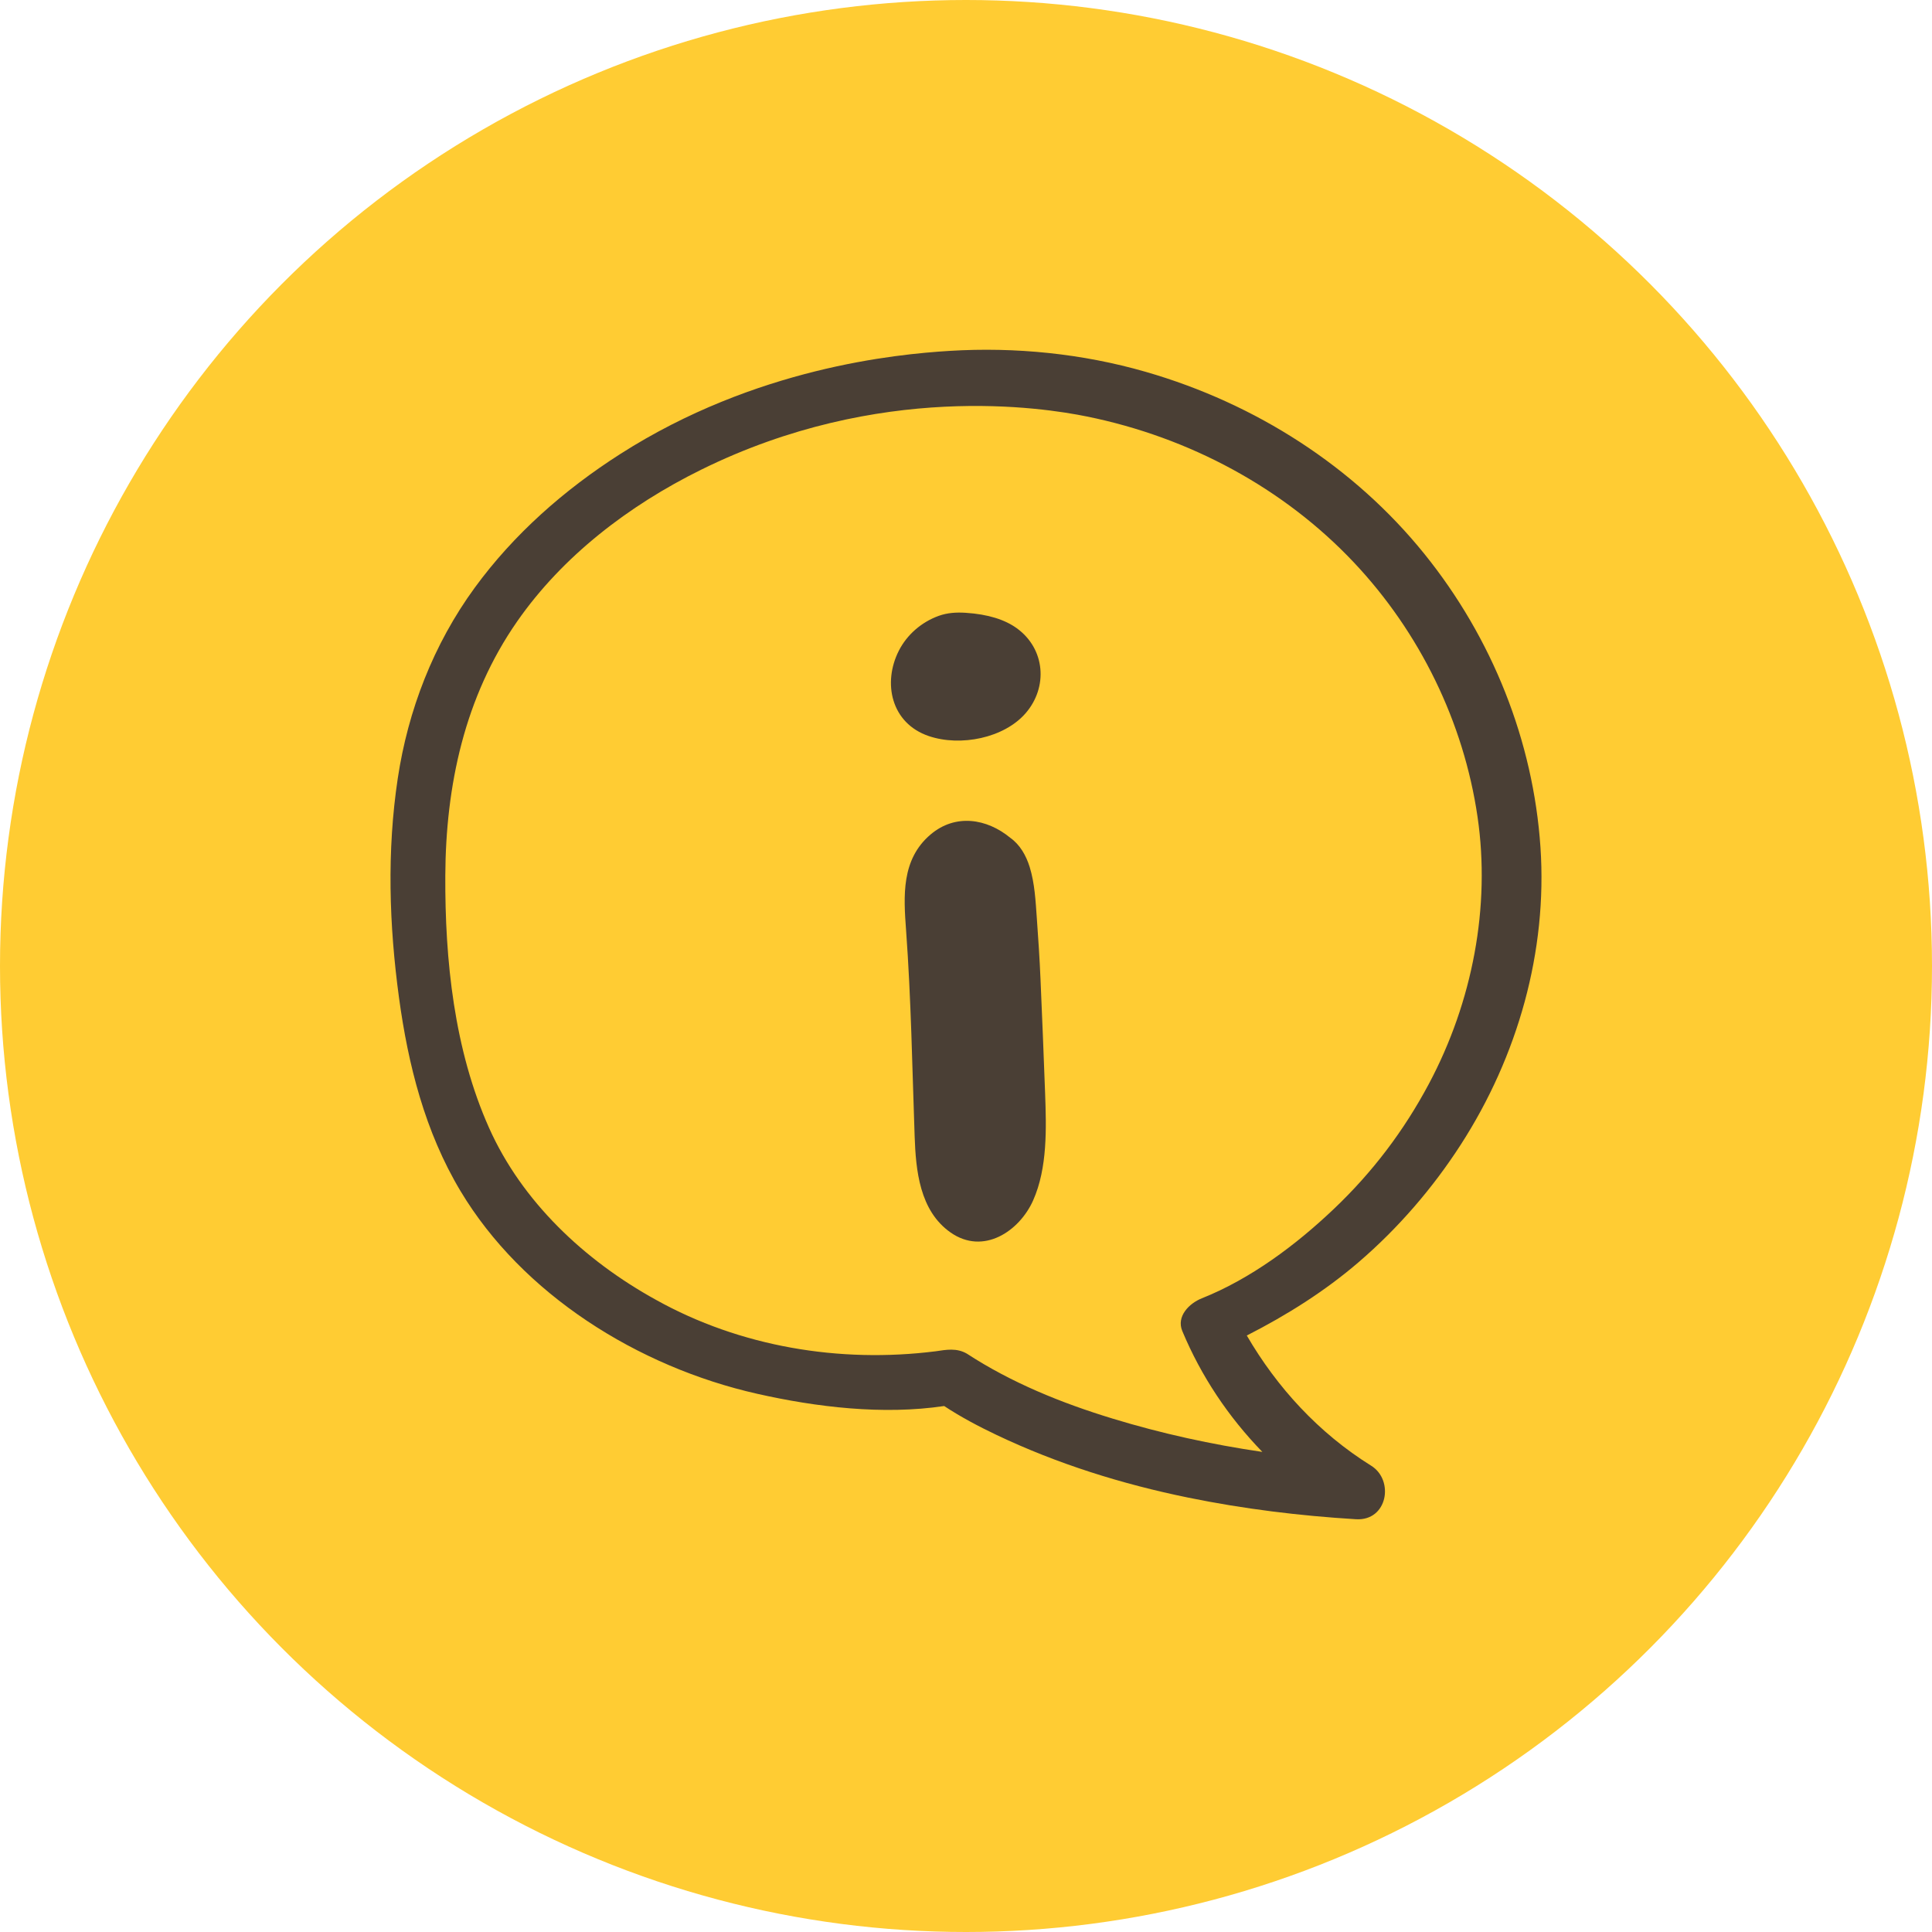
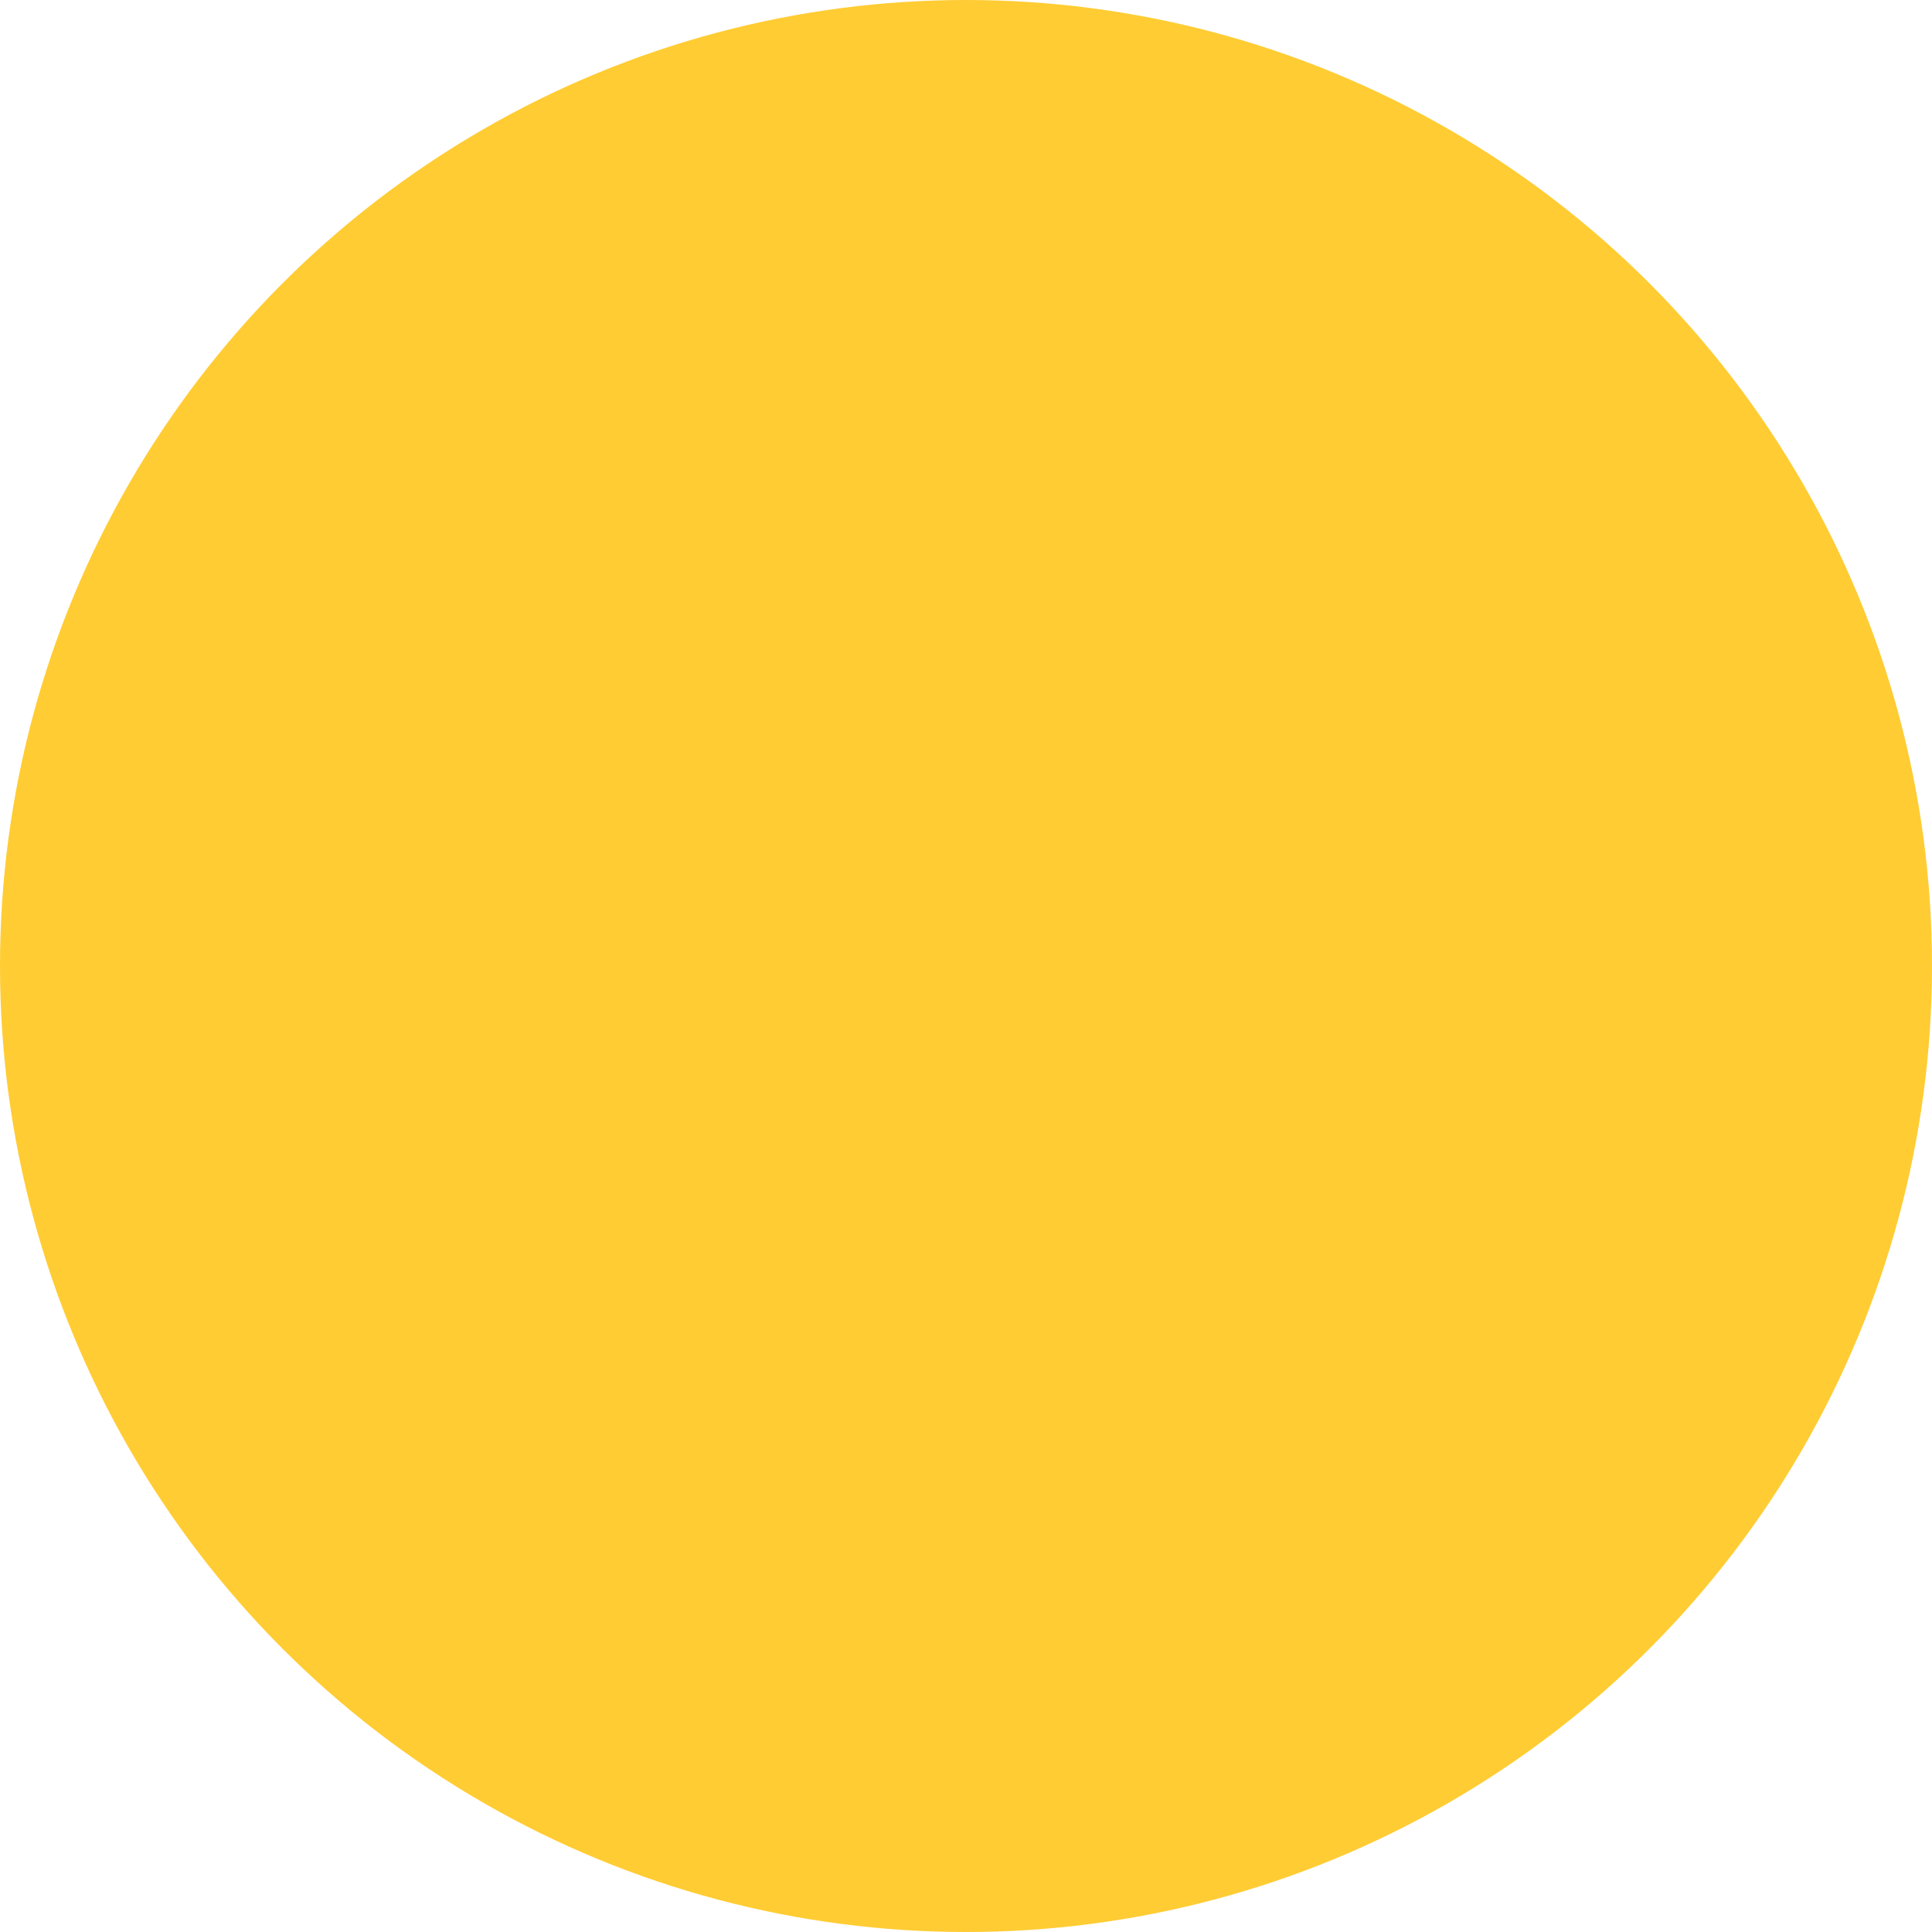
<svg xmlns="http://www.w3.org/2000/svg" width="94" height="94" viewBox="0 0 94 94" fill="none">
  <circle cx="47" cy="47" r="47" fill="#FFCC33" />
-   <path d="M71.071 55.695C73.849 51.389 75.293 46.283 74.95 41.222C74.6 36.056 72.608 31.045 69.3 26.947C65.883 22.712 61.1 19.635 55.742 18.091C52.667 17.205 49.403 16.875 46.201 17.072C43.566 17.234 36.747 17.896 30.19 22.082C27.439 23.838 24.994 25.998 23.099 28.593C21.087 31.348 19.851 34.561 19.352 37.878C18.82 41.413 18.932 45.006 19.413 48.541C19.858 51.807 20.677 55.063 22.403 57.945C25.409 62.965 31.02 66.502 36.847 67.815C39.724 68.464 42.96 68.853 45.937 68.409C46.745 68.942 47.608 69.398 48.486 69.816C51.438 71.221 54.593 72.208 57.814 72.866C60.499 73.415 63.235 73.751 65.974 73.917C67.509 74.01 67.848 72.02 66.713 71.313C64.158 69.721 62.135 67.509 60.662 64.979C62.614 63.983 64.464 62.821 66.116 61.399C68.04 59.744 69.713 57.8 71.071 55.695ZM58.473 63.169C57.856 63.415 57.225 64.048 57.525 64.764C58.444 66.964 59.767 68.94 61.419 70.642C58.954 70.281 56.52 69.75 54.134 69.021C51.643 68.263 49.207 67.273 47.043 65.861C46.545 65.574 46.05 65.668 45.523 65.746C40.844 66.335 36.009 65.524 31.915 63.242C28.421 61.317 25.392 58.45 23.796 54.878C22.094 51.071 21.646 46.707 21.666 42.605C21.687 38.237 22.598 33.919 25.159 30.239C27.368 27.064 30.587 24.593 34.117 22.852C42.792 18.57 50.736 19.829 52.885 20.265C57.888 21.28 62.469 23.76 65.865 27.358C69.086 30.77 71.215 35.142 71.888 39.738C72.53 44.118 71.642 48.75 69.524 52.729C68.307 55.014 66.781 57.033 64.887 58.83C63.044 60.58 60.853 62.219 58.473 63.169Z" fill="#4A3F35" />
-   <path d="M45.196 35.815C46.731 36.333 48.851 35.916 49.905 34.696C50.994 33.436 50.861 31.57 49.469 30.565C48.897 30.152 48.079 29.885 46.982 29.815C46.529 29.786 46.09 29.813 45.67 29.965C44.829 30.27 44.128 30.883 43.733 31.658C42.938 33.219 43.349 35.193 45.196 35.815Z" fill="#4A3F35" />
-   <path d="M50.849 53.193C50.783 51.342 50.704 49.491 50.625 47.641C50.583 46.646 50.516 45.652 50.445 44.659C50.386 43.834 50.344 42.979 50.098 42.182C49.925 41.626 49.627 41.097 49.152 40.761C48.016 39.825 46.487 39.575 45.276 40.602C43.842 41.819 43.963 43.604 44.085 45.266C44.329 48.598 44.384 51.944 44.501 55.281C44.559 56.927 44.735 58.903 46.247 59.964C47.847 61.086 49.6 59.903 50.267 58.403C50.97 56.821 50.91 54.882 50.849 53.193Z" fill="#4A3F35" />
</svg>